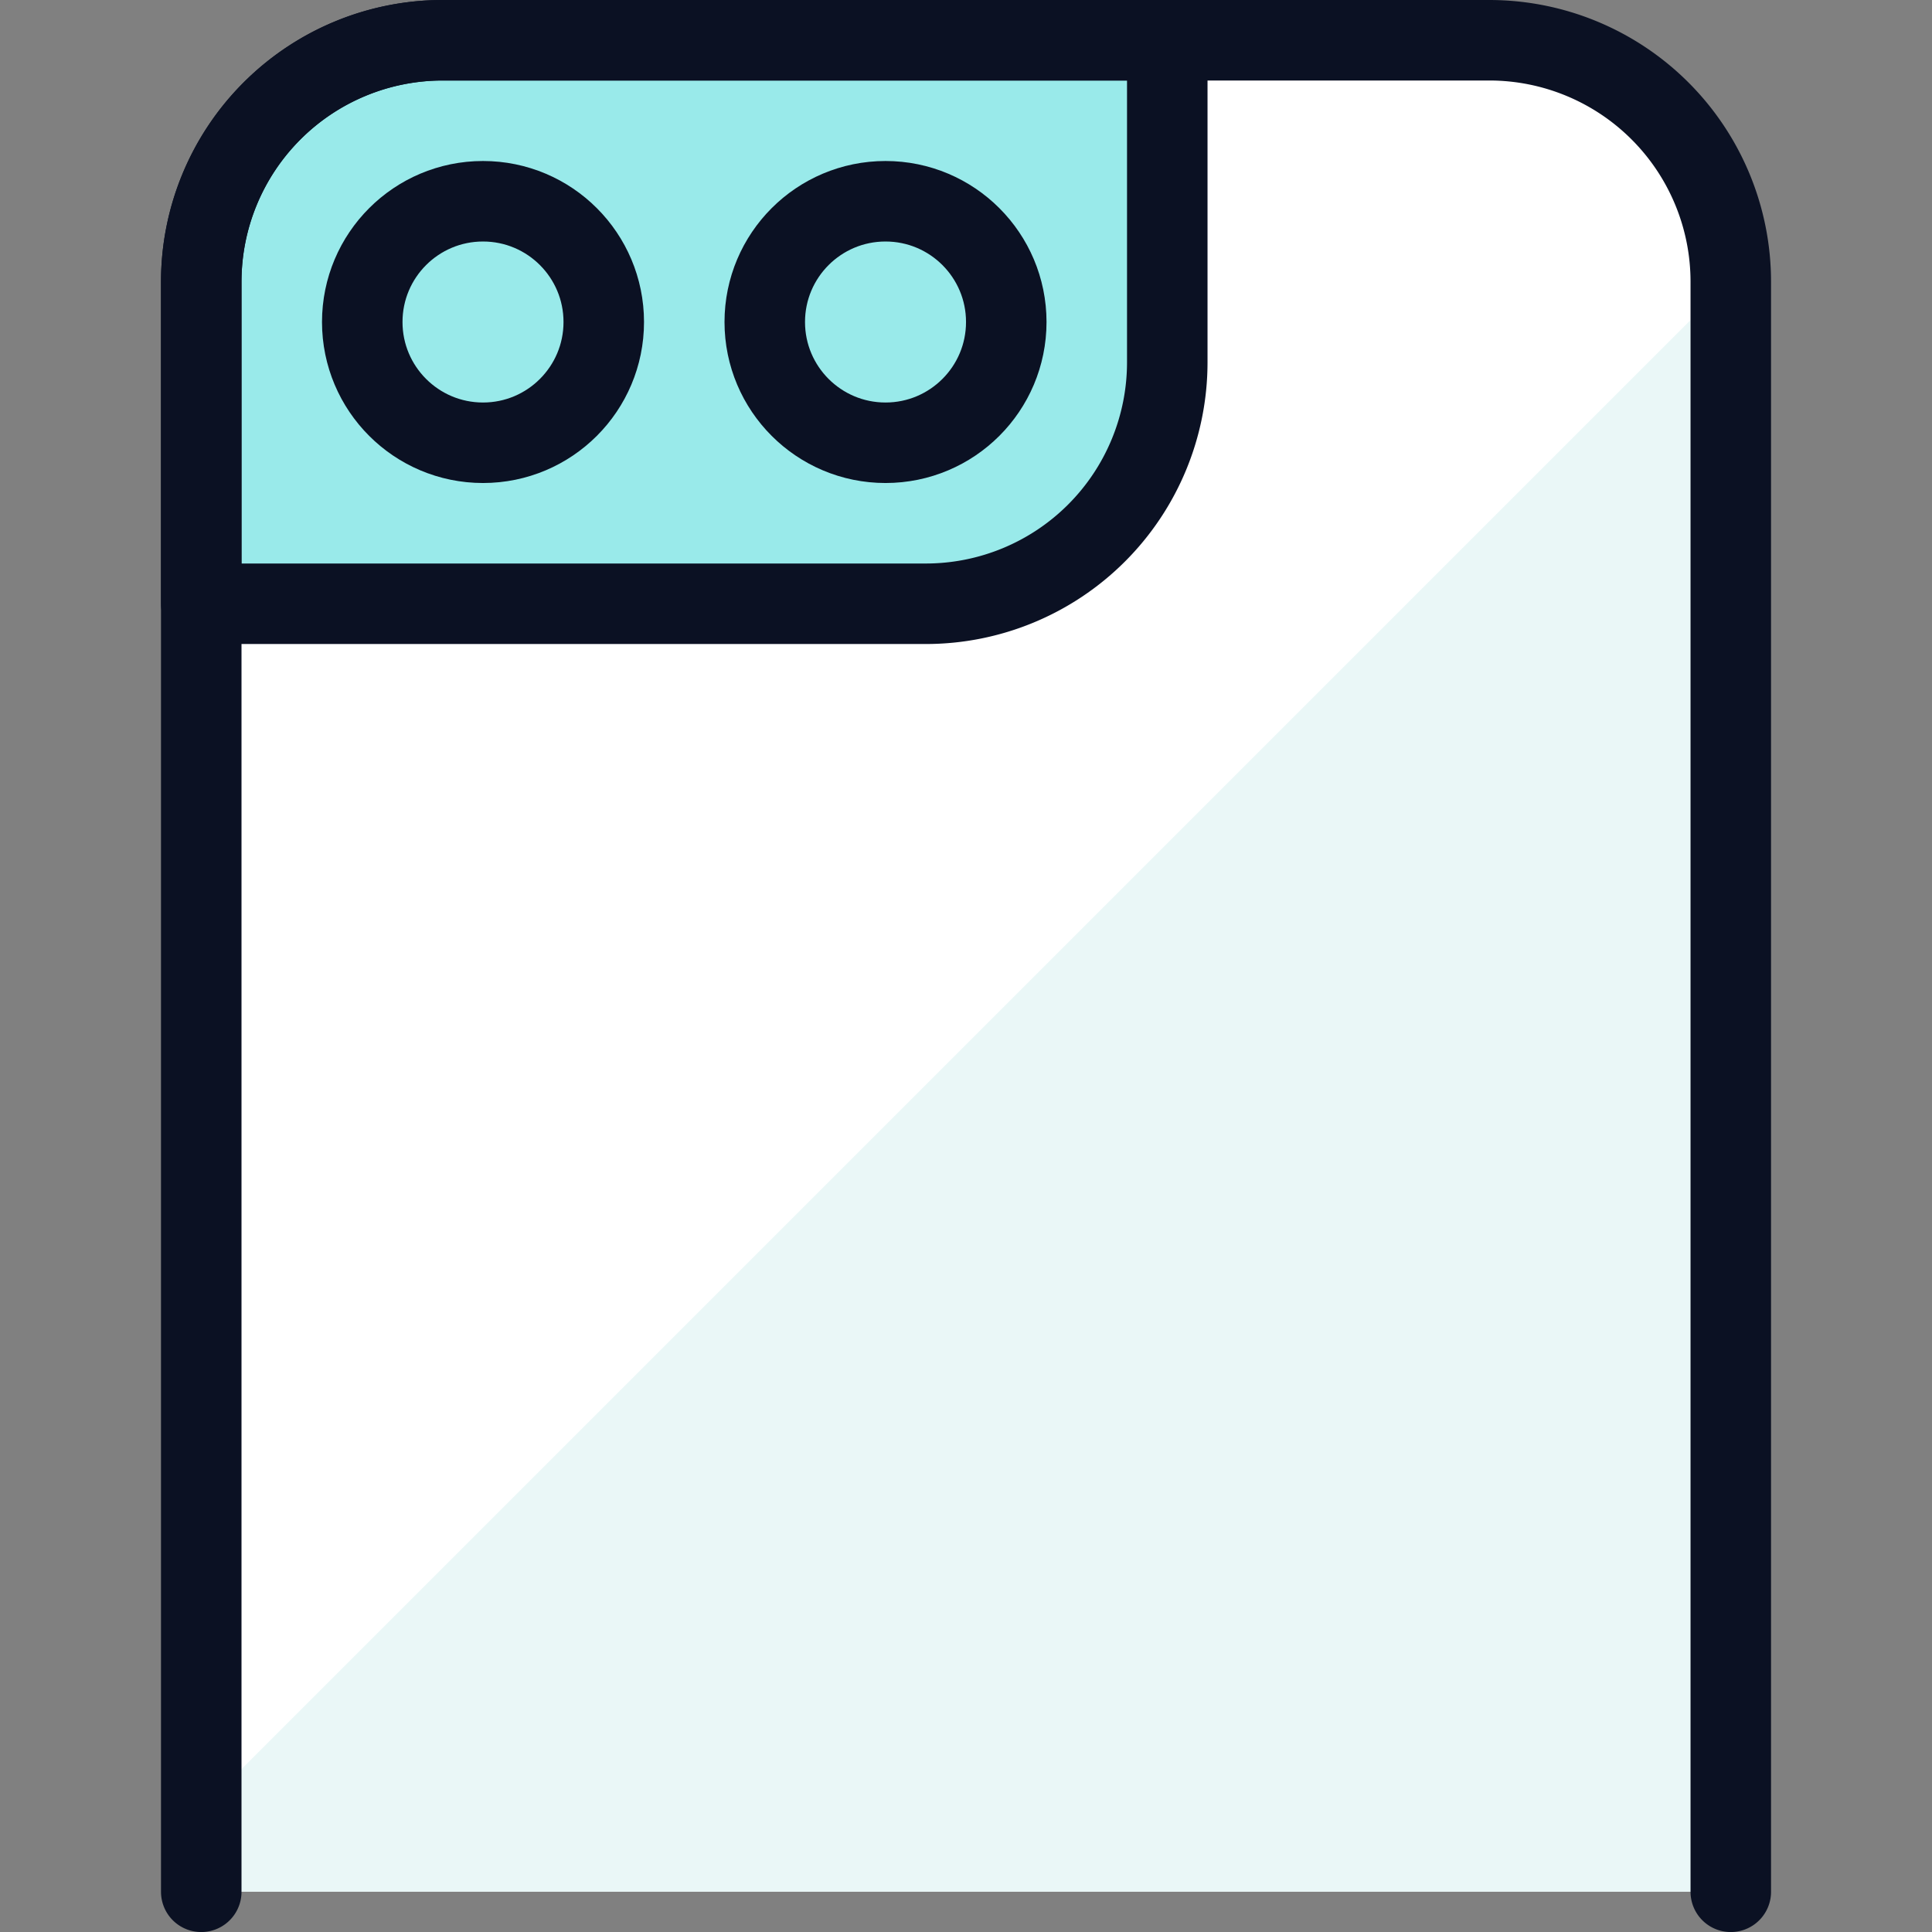
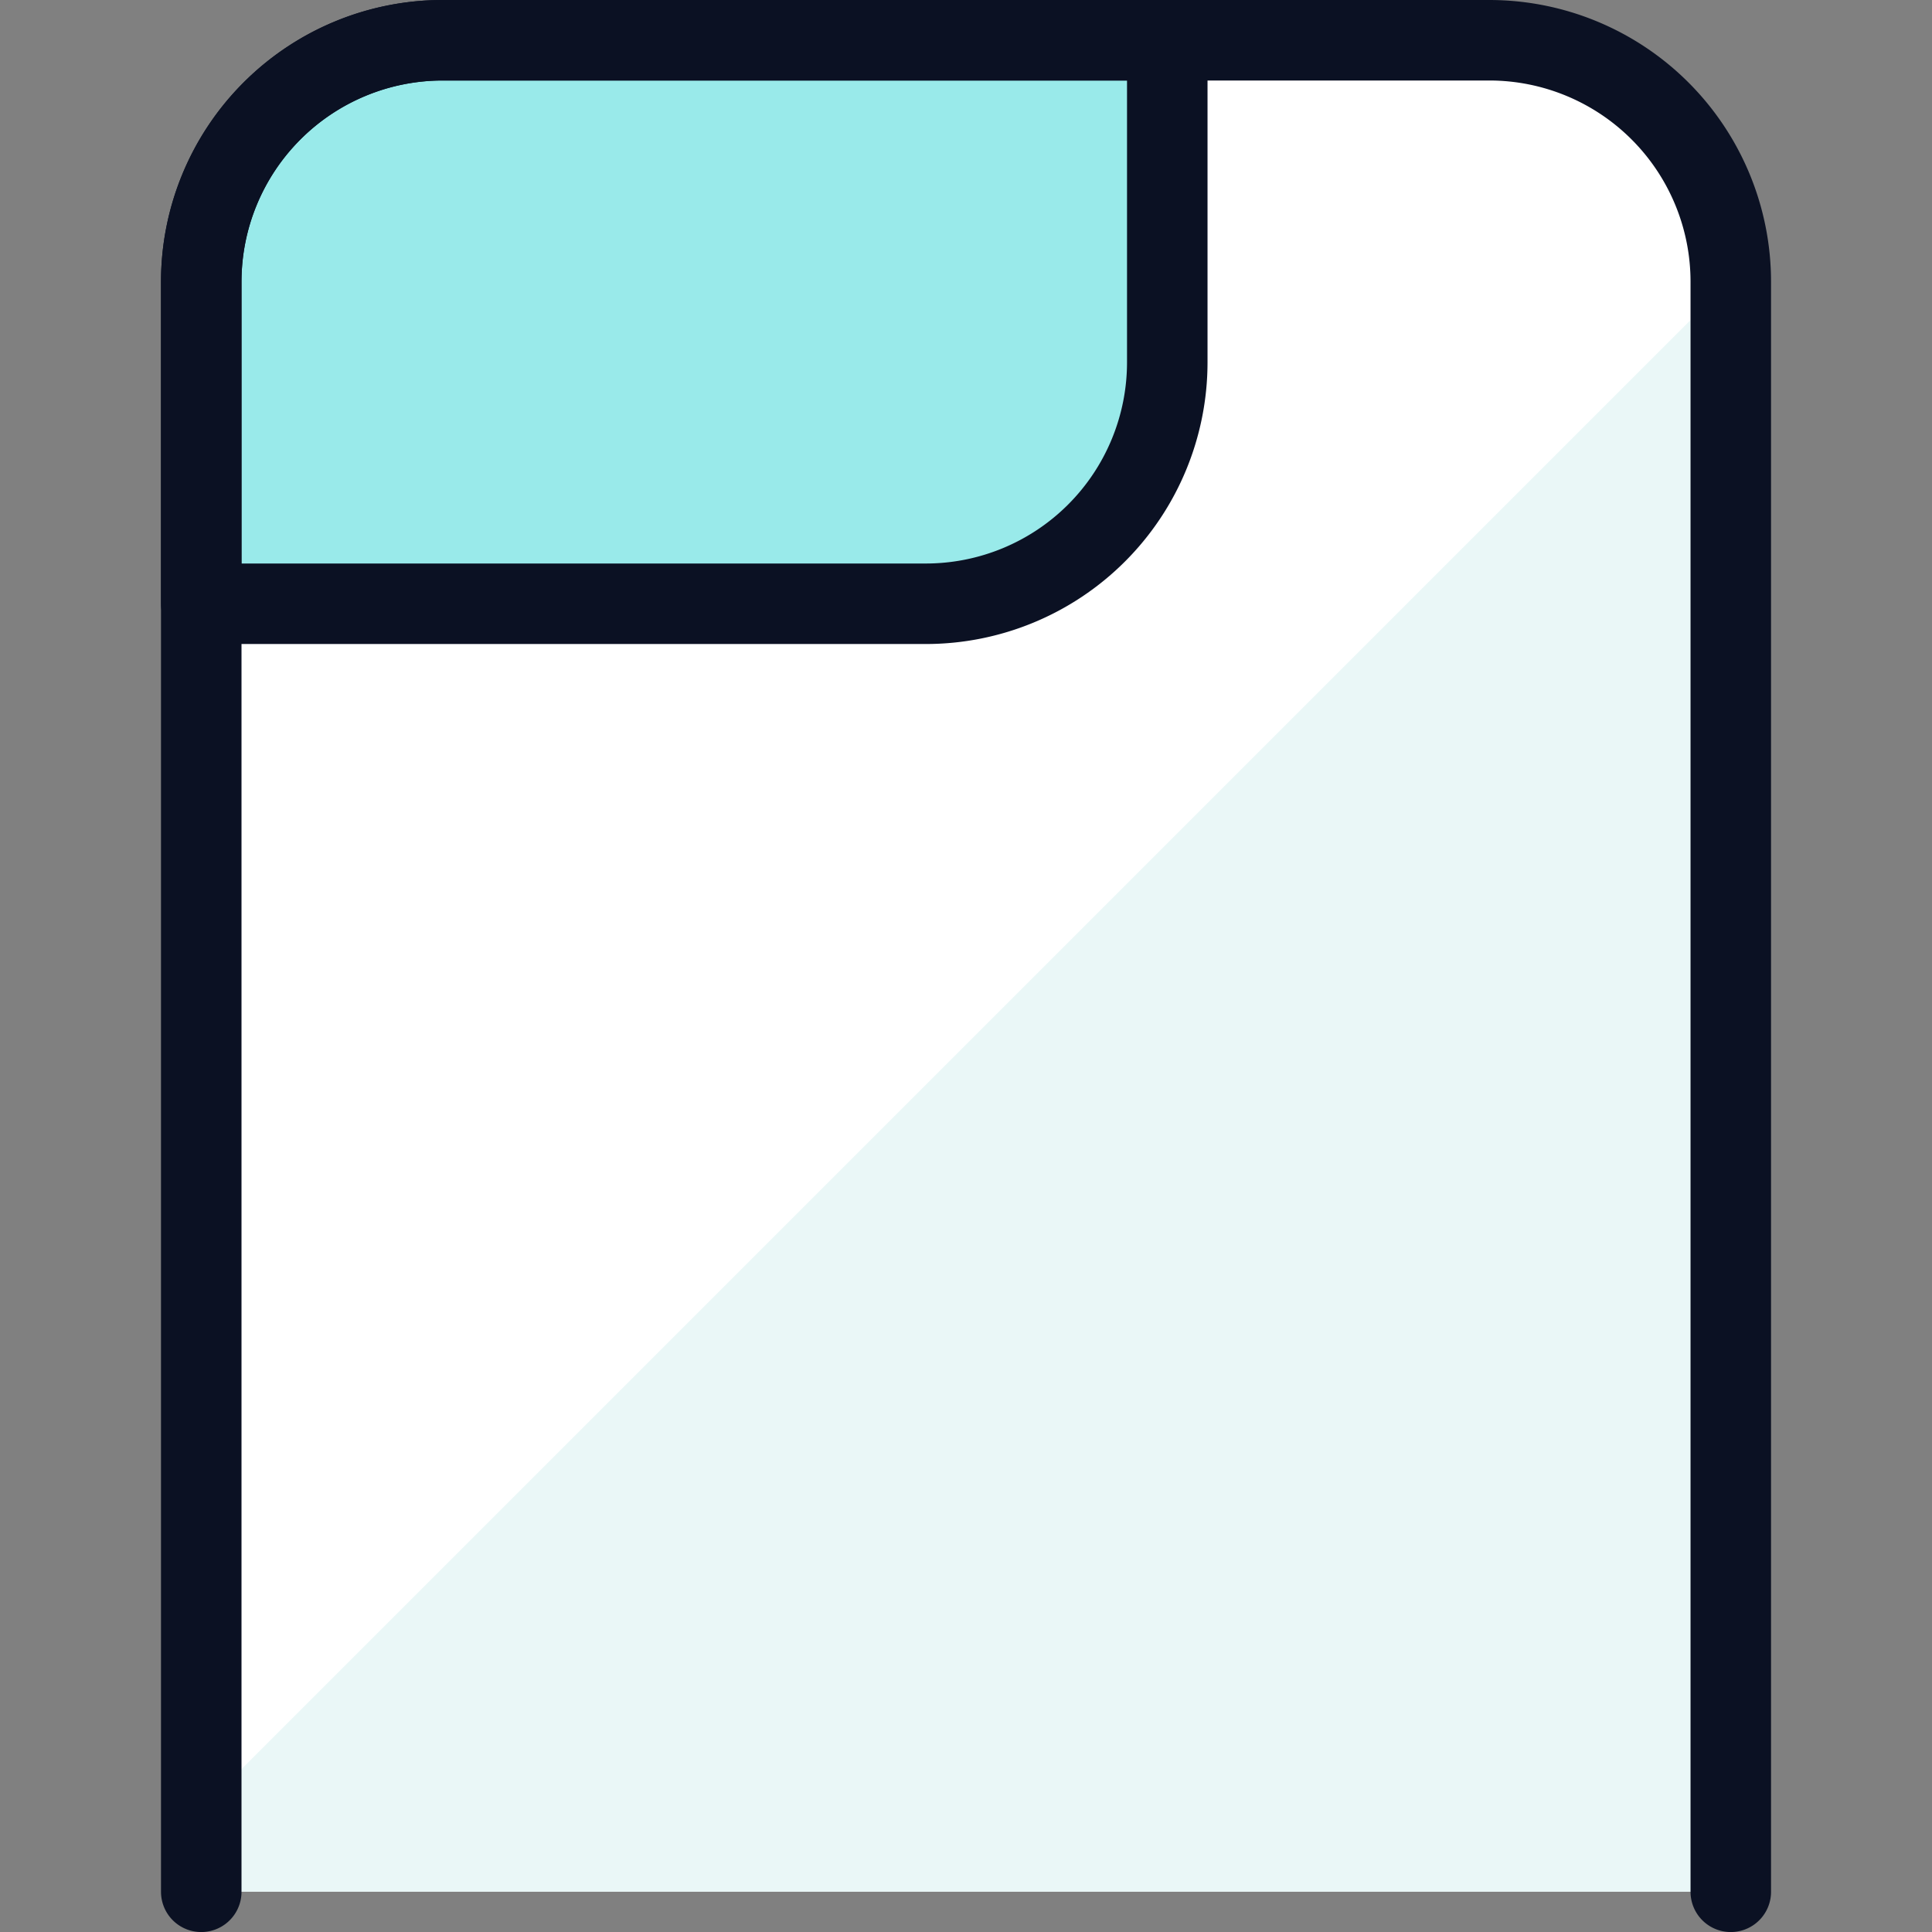
<svg xmlns="http://www.w3.org/2000/svg" viewBox="0 0 400 400">
  <rect x="0" y="0" width="400" height="400" fill="#808080" stroke="none" />
  <g transform="matrix(16.667,0,0,16.667,0,0)">
    <defs>
      <style>.a{fill:#99EAEA;}.b{fill:#EAF7F7;}.c{fill:#ffffff;}.d{fill:#99EAEA;}.e{fill:none;stroke:#0B1123;stroke-linecap:round;stroke-linejoin:round;}</style>
    </defs>
    <path class="a" d="M14.5.5v4a3,3,0,0,1-3,3h-9v-4a3,3,0,0,1,3-3Z" />
    <path class="b" d="M21.5,3.5v20H2.5V7.5h9a3,3,0,0,0,3-3V.5h4A3,3,0,0,1,21.5,3.5Z" />
    <path class="c" d="M2.5,22.476l19-19A2.994,2.994,0,0,0,18.5.5h-4v4a3,3,0,0,1-3,3h-9Z" />
    <circle class="d" cx="5.999" cy="4" r="1.5" />
    <circle class="d" cx="10.999" cy="4" r="1.5" />
    <path class="e" d="M21.5,23.5V3.5a3,3,0,0,0-3-3H5.5a3,3,0,0,0-3,3v20" />
-     <circle class="e" cx="6" cy="4" r="1.5" />
-     <circle class="e" cx="11" cy="4" r="1.5" />
    <path class="e" d="M5.5.5h9a0,0,0,0,1,0,0v4a3,3,0,0,1-3,3h-9a0,0,0,0,1,0,0v-4A3,3,0,0,1,5.5.5Z" />
  </g>
</svg>